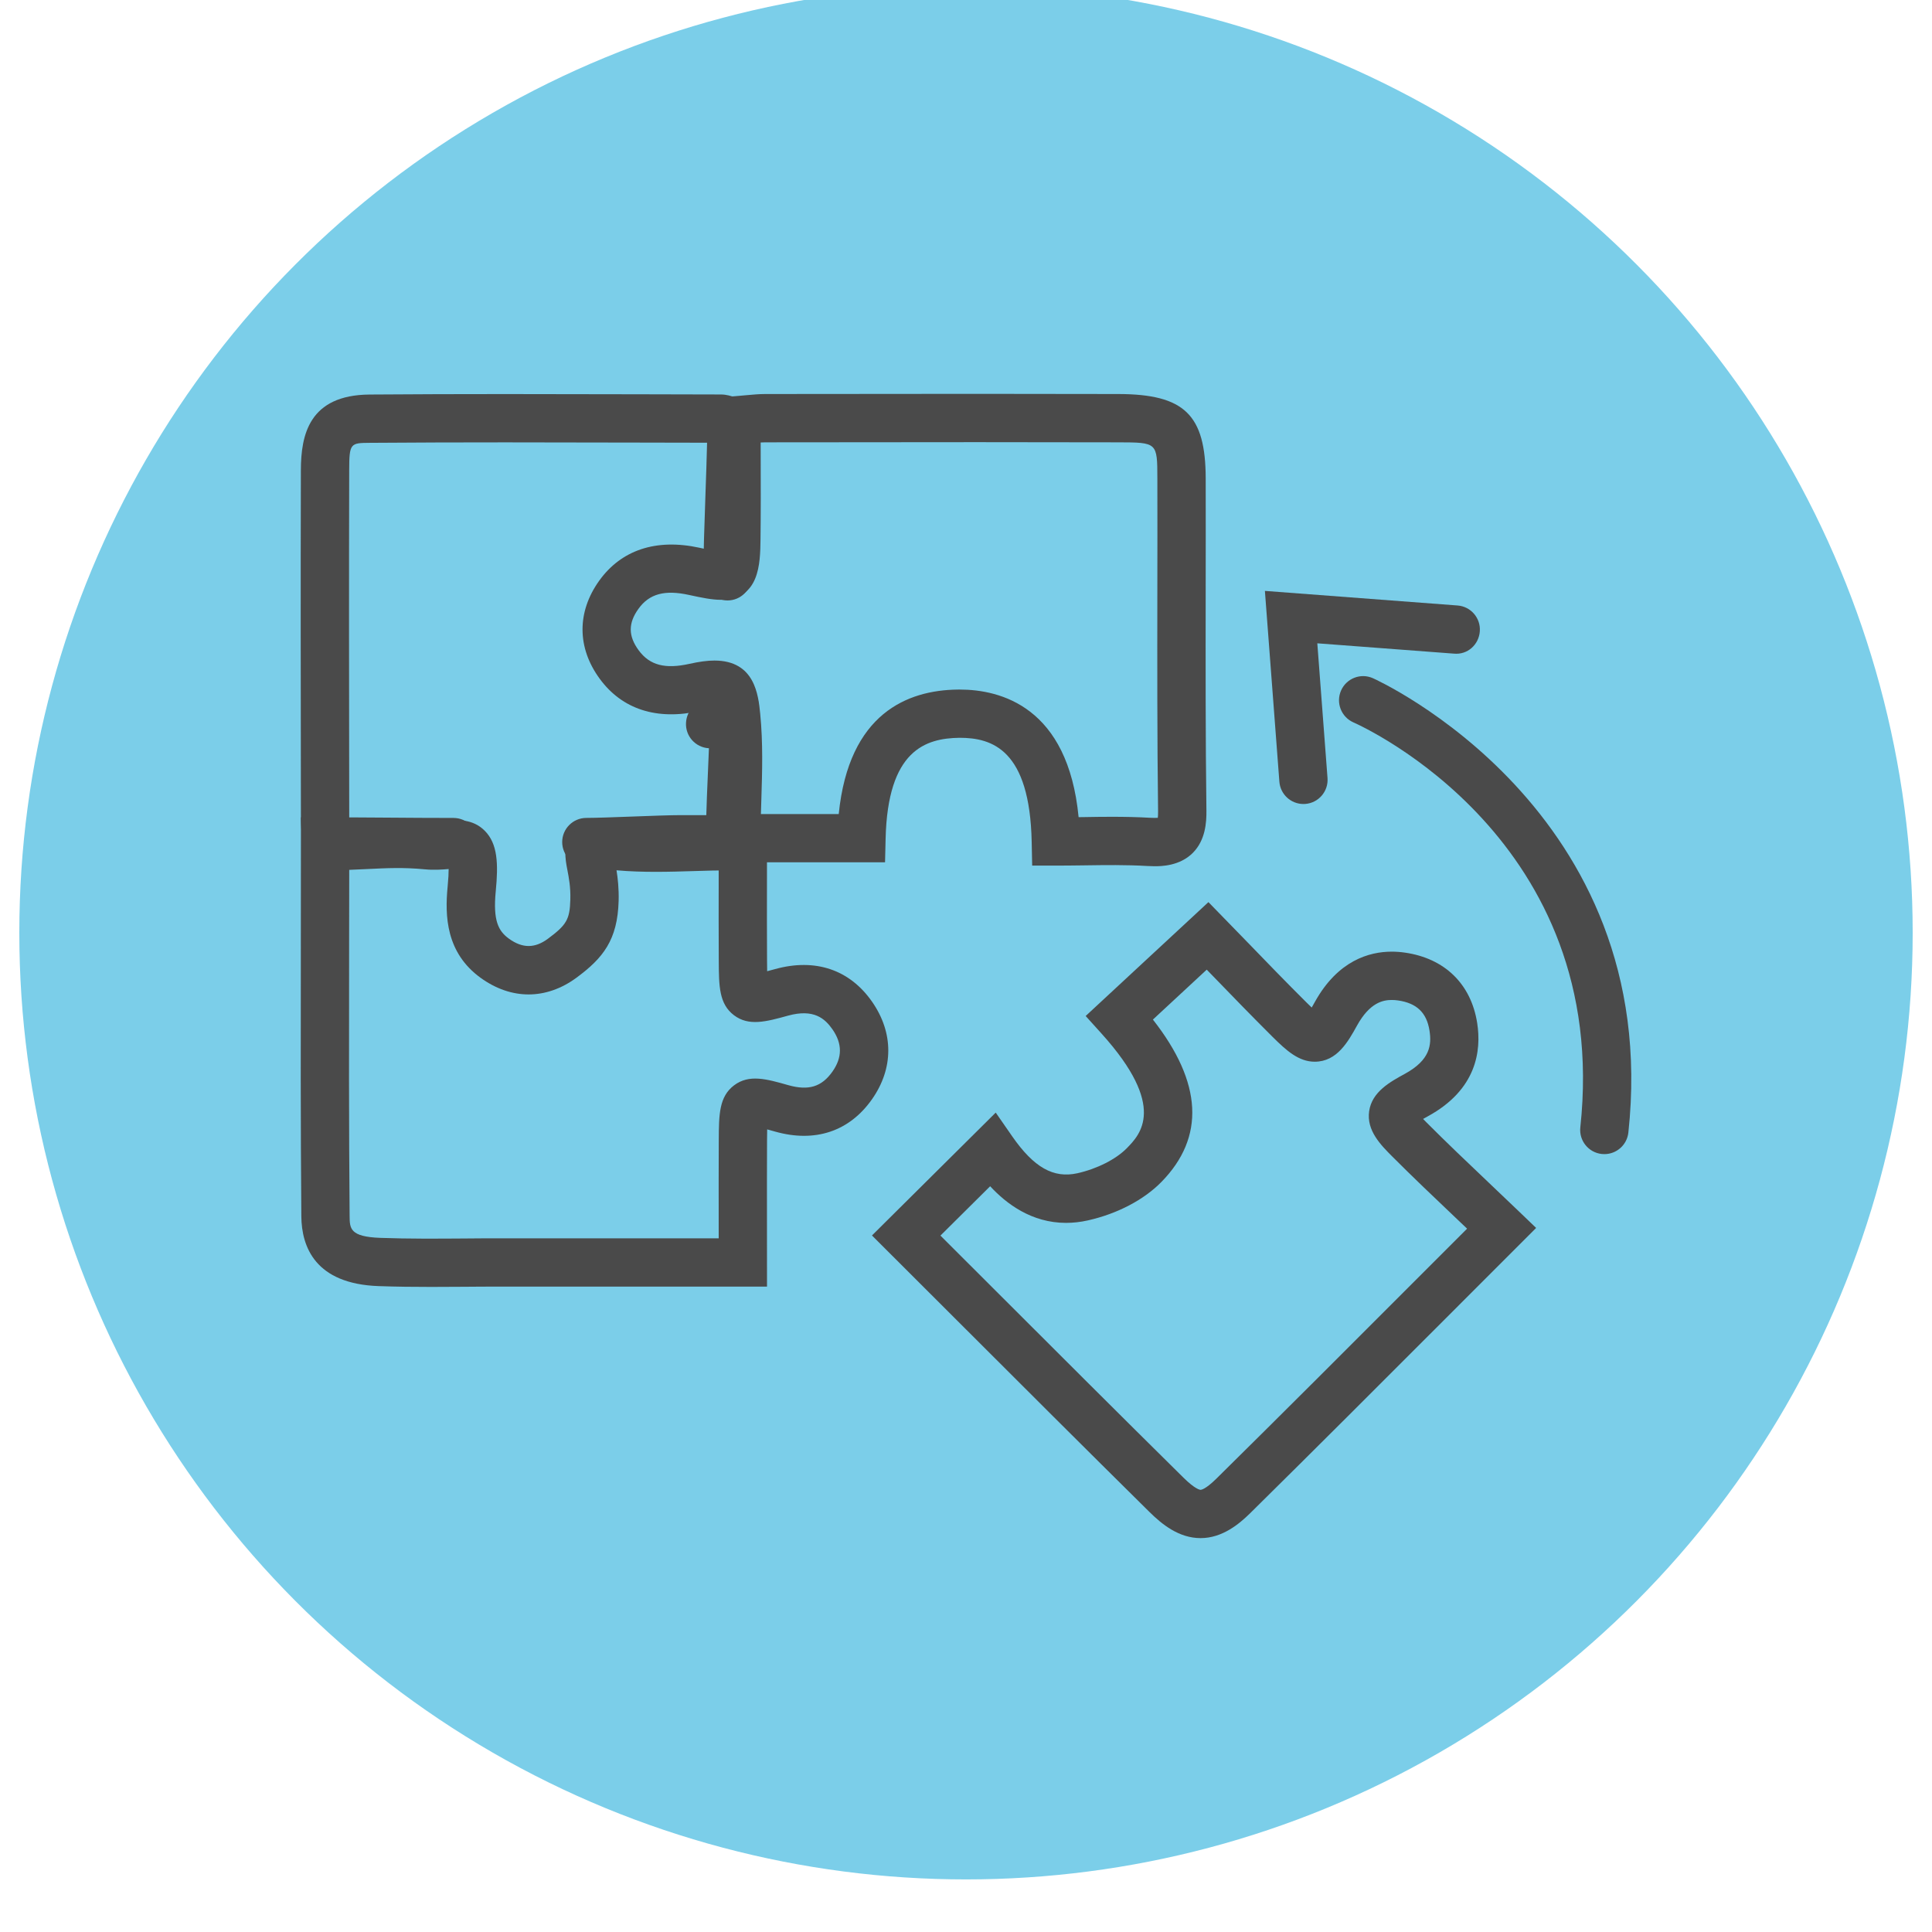
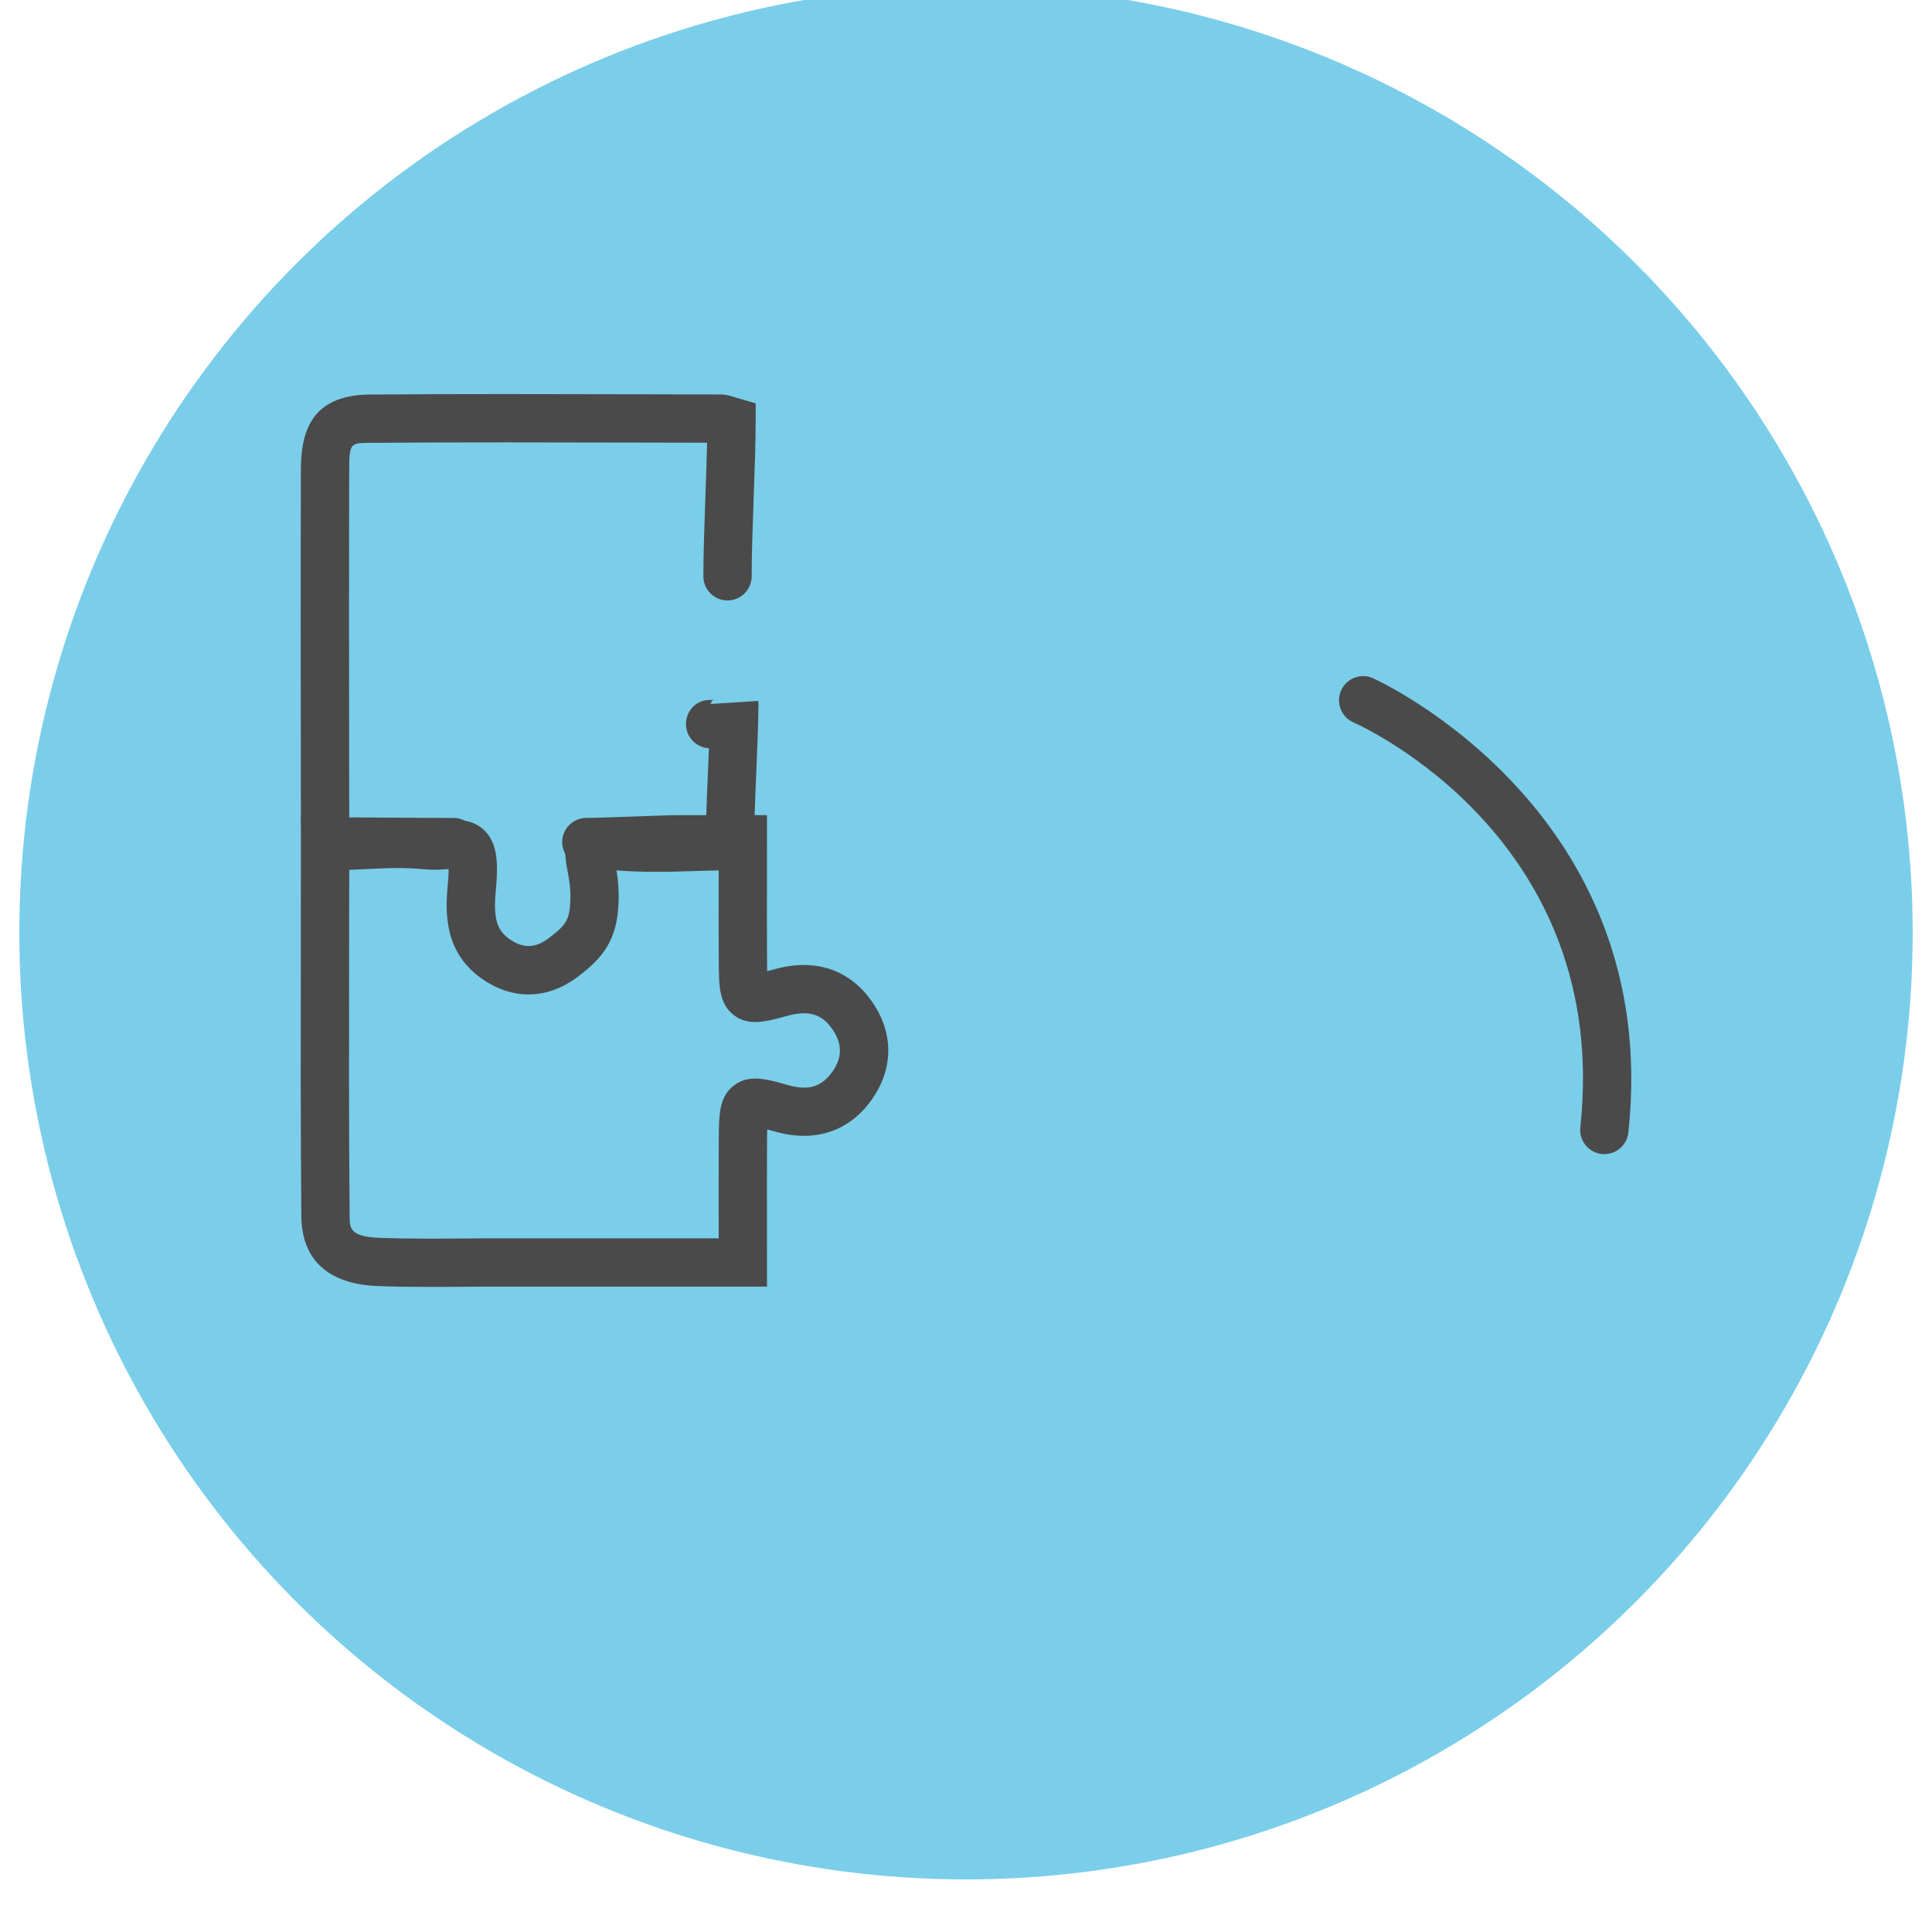
<svg xmlns="http://www.w3.org/2000/svg" version="1.1" id="Layer_1" x="0px" y="0px" width="100px" height="100px" viewBox="0 0 100 100" enable-background="new 0 0 100 100" xml:space="preserve">
  <g>
    <g>
      <g>
        <circle fill="#7BCEE9" cx="50" cy="48.278" r="49" />
      </g>
    </g>
  </g>
  <g>
    <g>
      <g>
        <path fill="#4A4A4A" d="M22.308,66.611c-0.899,0-1.808-0.01-2.711-0.042c-3.281-0.117-3.986-2.03-4-3.614     c-0.04-4.664-0.033-9.425-0.026-14.029l0.005-6.621h1.25c0.986,0,2.072,0.008,3.183,0.015c1.156,0.009,2.34,0.017,3.466,0.017     c0.69,0,1.25,0.56,1.25,1.25s-0.56,1.25-1.25,1.25c-1.132,0-2.321-0.008-3.483-0.017c-0.652-0.004-1.296-0.009-1.916-0.012     L18.07,48.93c-0.007,4.598-0.014,9.353,0.026,14.004c0.006,0.651,0.009,1.081,1.59,1.138c1.438,0.052,2.916,0.042,4.347,0.032     c0.604-0.003,1.206-0.013,1.813-0.008h11.354l-0.001-0.836c-0.001-1.473-0.003-2.866,0.004-4.26     c0.007-1.3,0.013-2.237,0.794-2.825c0.775-0.582,1.67-0.33,2.803-0.008c1.052,0.297,1.733,0.088,2.29-0.706     c0.512-0.729,0.511-1.442-0.001-2.181c-0.389-0.558-0.966-1.078-2.302-0.71c-1.133,0.313-2.03,0.559-2.797-0.022     c-0.774-0.586-0.78-1.514-0.787-2.797c-0.008-1.42-0.006-2.84-0.004-4.29l0.001-0.77h-2.001c-0.478,0-1.424,0.036-2.372,0.071     c-0.987,0.037-1.978,0.073-2.478,0.073c-0.69,0-1.25-0.56-1.25-1.25s0.56-1.25,1.25-1.25c0.481,0,1.434-0.036,2.385-0.071     c0.985-0.037,1.969-0.073,2.465-0.073H39.7l-0.002,3.273c-0.002,1.443-0.004,2.857,0.004,4.272     c0.001,0.145,0.002,0.342,0.006,0.534c0.151-0.039,0.301-0.08,0.414-0.111c2.08-0.574,3.862,0.029,5.019,1.694     c1.117,1.607,1.115,3.445-0.005,5.042c-1.169,1.667-2.95,2.261-5.02,1.675c-0.105-0.029-0.254-0.072-0.407-0.113     c-0.005,0.199-0.006,0.404-0.007,0.555c-0.007,1.388-0.005,2.776-0.004,4.244l0.002,3.339H25.844     c-0.558-0.003-1.195,0.004-1.794,0.008C23.476,66.607,22.894,66.611,22.308,66.611z" />
      </g>
      <g>
-         <path fill="#4A4A4A" d="M59.759,44.836c-0.119,0-0.245-0.004-0.378-0.012c-1.088-0.064-2.183-0.049-3.272-0.033     c-0.487,0.006-0.975,0.013-1.459,0.013h-1.225l-0.025-1.225c-0.097-4.777-2.044-5.391-3.729-5.391     c-1.772,0.024-3.724,0.64-3.832,5.224l-0.029,1.221h-8.943v-1.25c0-0.71,0.021-1.418,0.044-2.125     c0.043-1.396,0.084-2.714-0.044-4.019c-0.018-0.182-0.037-0.38-0.059-0.538c-0.147,0.013-0.325,0.041-0.569,0.096     c-2.246,0.505-4.04-0.087-5.196-1.662c-1.178-1.605-1.188-3.456-0.03-5.075c1.142-1.593,2.943-2.196,5.189-1.709     c0.181,0.04,0.426,0.094,0.648,0.135c0.01-0.222,0.013-0.459,0.015-0.586c0.018-1.397,0.014-2.796,0.01-4.225l-0.004-3.079     l1.155-0.087c0.208-0.016,0.395-0.034,0.566-0.05c0.376-0.035,0.694-0.063,1.014-0.064l10.969-0.009     c2.438,0,4.875,0.003,7.313,0.009c3.413,0.009,4.511,1.068,4.519,4.36c0.005,1.955,0.002,3.91-0.001,5.865     c-0.005,3.718-0.01,7.563,0.038,11.338c0.008,0.624-0.055,1.529-0.697,2.181C61.058,44.836,60.08,44.836,59.759,44.836z      M57.546,42.277c0.661,0,1.322,0.013,1.981,0.051c0.158,0.009,0.312,0.009,0.401,0.002c0.009-0.075,0.016-0.185,0.014-0.34     c-0.048-3.794-0.043-7.647-0.038-11.373c0.003-1.952,0.006-3.904,0.001-5.856c-0.004-1.861-0.004-1.861-2.024-1.866     c-2.437-0.006-4.871-0.009-7.307-0.009l-10.965,0.009c-0.078,0-0.157,0.003-0.237,0.008l0.002,0.766     c0.004,1.441,0.008,2.853-0.01,4.264c-0.017,1.24-0.042,3.113-2.055,3.113c-0.452,0-0.966-0.104-1.642-0.251     c-1.245-0.274-2.057-0.072-2.624,0.722c-0.531,0.742-0.527,1.403,0.014,2.141c0.578,0.787,1.385,0.98,2.635,0.701     c0.508-0.113,0.928-0.169,1.286-0.169c2.099,0,2.275,1.795,2.371,2.759c0.148,1.514,0.104,2.975,0.06,4.389     c-0.009,0.266-0.017,0.531-0.024,0.797h4.028c0.526-5.225,3.575-6.407,6.139-6.443l0.119-0.001c2.122,0,5.608,0.894,6.158,6.605     c0.082-0.001,0.164-0.002,0.246-0.003C56.564,42.284,57.056,42.277,57.546,42.277z" />
-       </g>
+         </g>
      <g>
        <path fill="#4A4A4A" d="M27.361,51.472c-0.842,0-1.687-0.285-2.479-0.856c-1.8-1.301-1.86-3.21-1.712-4.729     c0.04-0.415,0.053-0.706,0.052-0.906c-0.325,0.028-0.756,0.062-1.243,0.014c-1.099-0.105-1.97-0.063-2.981-0.013     c-0.632,0.032-1.294,0.064-2.058,0.064h-1.148l-0.097-1.144c-0.017-0.187-0.034-0.354-0.051-0.512     c-0.039-0.368-0.069-0.684-0.069-0.999l-0.002-1.287c-0.007-5.591-0.015-11.183,0-16.771c0.005-1.81,0.415-3.889,3.561-3.912     c4.659-0.035,9.395-0.024,13.972-0.013l4.202,0.01c0.302,0,0.543,0.083,0.719,0.143l1.086,0.315v0.944     c0,1.026-0.049,2.425-0.102,3.905c-0.052,1.477-0.105,3.002-0.105,4.104c0,0.69-0.56,1.25-1.25,1.25s-1.25-0.56-1.25-1.25     c0-1.146,0.055-2.694,0.107-4.192c0.034-0.975,0.067-1.913,0.085-2.722L33.1,22.908c-4.572-0.011-9.299-0.023-13.946,0.013     c-1.016,0.008-1.076,0.008-1.08,1.419c-0.015,5.586-0.007,11.174,0,16.761l0.002,1.289c0,0.044,0.001,0.088,0.003,0.132     c0.274-0.011,0.538-0.023,0.796-0.036c1.064-0.055,2.067-0.103,3.347,0.021c0.29,0.029,0.569,0.003,0.841-0.021     c0.591-0.053,1.398-0.123,2.032,0.518c0.66,0.666,0.705,1.689,0.565,3.126c-0.149,1.533,0.139,2.063,0.688,2.46     c0.694,0.499,1.333,0.501,2.008,0.002c0.974-0.721,1.137-1.005,1.164-2.031c0.019-0.645-0.077-1.138-0.153-1.534     c-0.113-0.59-0.255-1.323,0.304-1.941c0.624-0.691,1.637-0.604,2.445-0.531c1.225,0.108,2.502,0.068,3.735,0.032     c0.232-0.007,0.465-0.015,0.695-0.021c0.022-0.88,0.063-1.814,0.102-2.728c0.016-0.378,0.031-0.75,0.046-1.11     c-0.004,0-0.008,0-0.013,0c-0.688-0.042-1.214-0.634-1.173-1.323c0.041-0.677,0.582-1.207,1.289-1.174     c0.045-0.005,0.116-0.025,0.144-0.041c-0.059,0.034-0.13,0.135-0.163,0.247l2.465-0.157c0.021,0.164,0.023,0.326,0.008,0.483     c-0.009,0.932-0.056,2.028-0.105,3.182c-0.057,1.33-0.115,2.705-0.115,3.853v1.25h-1.25c-0.61,0-1.229,0.019-1.854,0.038     c-1.302,0.04-2.651,0.08-4.016-0.04c0.067,0.419,0.126,0.948,0.109,1.584c-0.056,2.026-0.808,2.959-2.177,3.972     C29.058,51.181,28.211,51.471,27.361,51.472z" />
      </g>
      <g>
-         <path fill="#4A4A4A" d="M62.143,79.613c-1.132,0-2.013-0.726-2.653-1.359c-3.332-3.292-6.646-6.604-9.924-9.879l-4.433-4.427     l6.406-6.36l0.85,1.225c1.121,1.614,2.135,2.188,3.374,1.915c1.02-0.228,2.002-0.726,2.563-1.299     c0.683-0.697,2.103-2.148-1.306-5.925l-0.826-0.916l6.354-5.894l2.025,2.081c0.955,0.988,1.995,2.063,3.056,3.118     c0.102,0.101,0.188,0.186,0.265,0.257c0.047-0.081,0.101-0.177,0.162-0.287c1.194-2.153,2.823-2.605,3.979-2.605     c0.221,0,0.449,0.016,0.685,0.05c2.057,0.296,3.42,1.622,3.738,3.639c0.227,1.447-0.032,3.457-2.55,4.831     c-0.095,0.052-0.178,0.098-0.249,0.139c0.053,0.056,0.114,0.117,0.184,0.188c1.034,1.037,2.097,2.047,3.208,3.103     c0.502,0.477,1.015,0.964,1.538,1.466l0.921,0.884l-4.67,4.672c-3.437,3.44-6.777,6.783-10.141,10.102     C64.139,78.881,63.265,79.613,62.143,79.613z M48.677,63.954l2.656,2.652c3.274,3.272,6.584,6.58,9.914,9.869     c0.627,0.62,0.87,0.638,0.896,0.638c0.023,0,0.244-0.016,0.802-0.564c3.358-3.313,6.694-6.652,10.127-10.089l2.864-2.865     c-0.204-0.193-0.406-0.386-0.606-0.576c-1.128-1.072-2.207-2.097-3.257-3.149c-0.602-0.604-1.352-1.354-1.206-2.357     c0.145-1.002,1.087-1.516,1.845-1.93c1.319-0.72,1.394-1.505,1.277-2.247c-0.146-0.92-0.661-1.414-1.624-1.553     c-0.113-0.017-0.223-0.024-0.329-0.024c-0.456,0-1.138,0.137-1.793,1.317c-0.463,0.837-1.04,1.878-2.191,1.878     c-0.824,0-1.451-0.558-2.185-1.287c-1.072-1.067-2.124-2.153-3.09-3.151l-0.317-0.327l-2.786,2.584     c2.561,3.263,2.71,6.087,0.44,8.405c-0.908,0.928-2.296,1.653-3.807,1.99c-0.38,0.085-0.759,0.128-1.128,0.128     c-1.792,0-3.097-0.998-3.929-1.896L48.677,63.954z" />
-       </g>
+         </g>
    </g>
    <g>
      <g>
        <path fill="#4A4A4A" d="M83.042,59.737c-0.045,0-0.091-0.002-0.136-0.007c-0.687-0.074-1.183-0.691-1.109-1.377     c1.606-14.881-11.199-20.721-11.745-20.962c-0.63-0.279-0.917-1.017-0.64-1.647s1.012-0.922,1.646-0.642     c0.15,0.065,15.031,6.786,13.226,23.519C84.214,59.263,83.672,59.737,83.042,59.737z" />
      </g>
      <g>
-         <path fill="#4A4A4A" d="M67.465,41.615c-0.647,0-1.195-0.499-1.245-1.155l-0.749-9.875l9.973,0.755     c0.688,0.052,1.204,0.652,1.151,1.341c-0.052,0.688-0.634,1.22-1.341,1.151l-7.07-0.534l0.528,6.973     c0.053,0.688-0.463,1.289-1.151,1.341C67.528,41.614,67.496,41.615,67.465,41.615z" />
-       </g>
+         </g>
    </g>
  </g>
</svg>